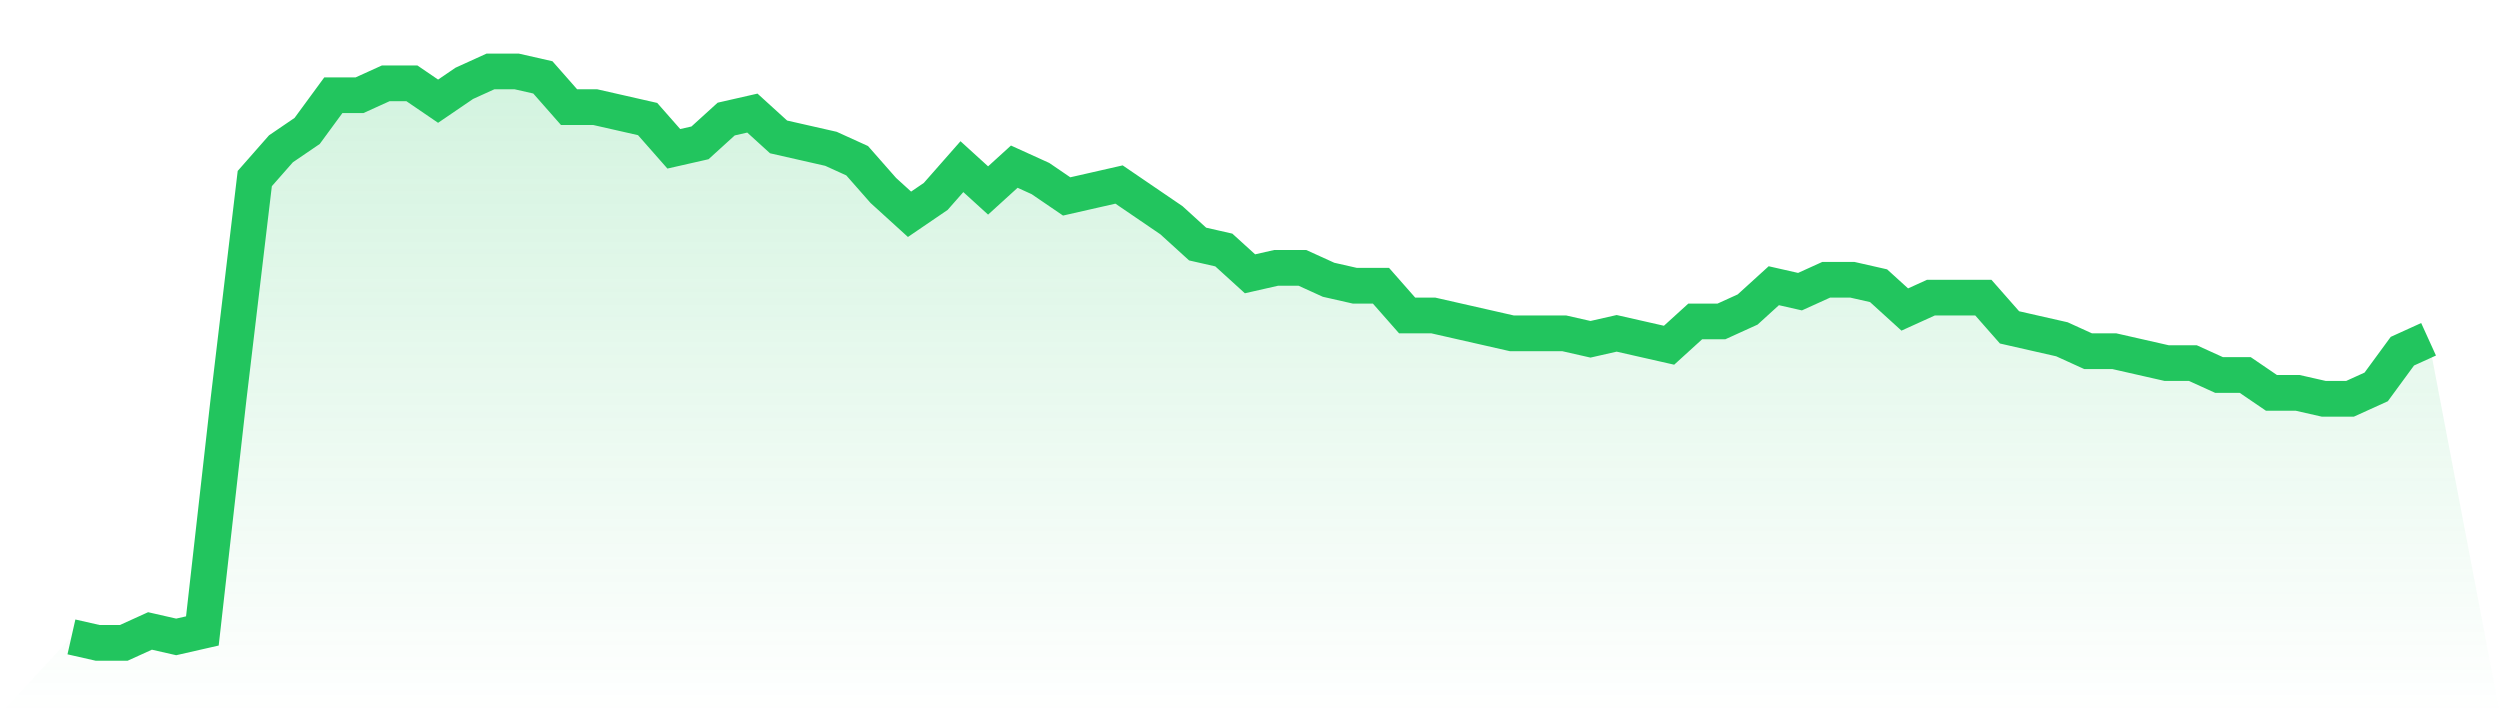
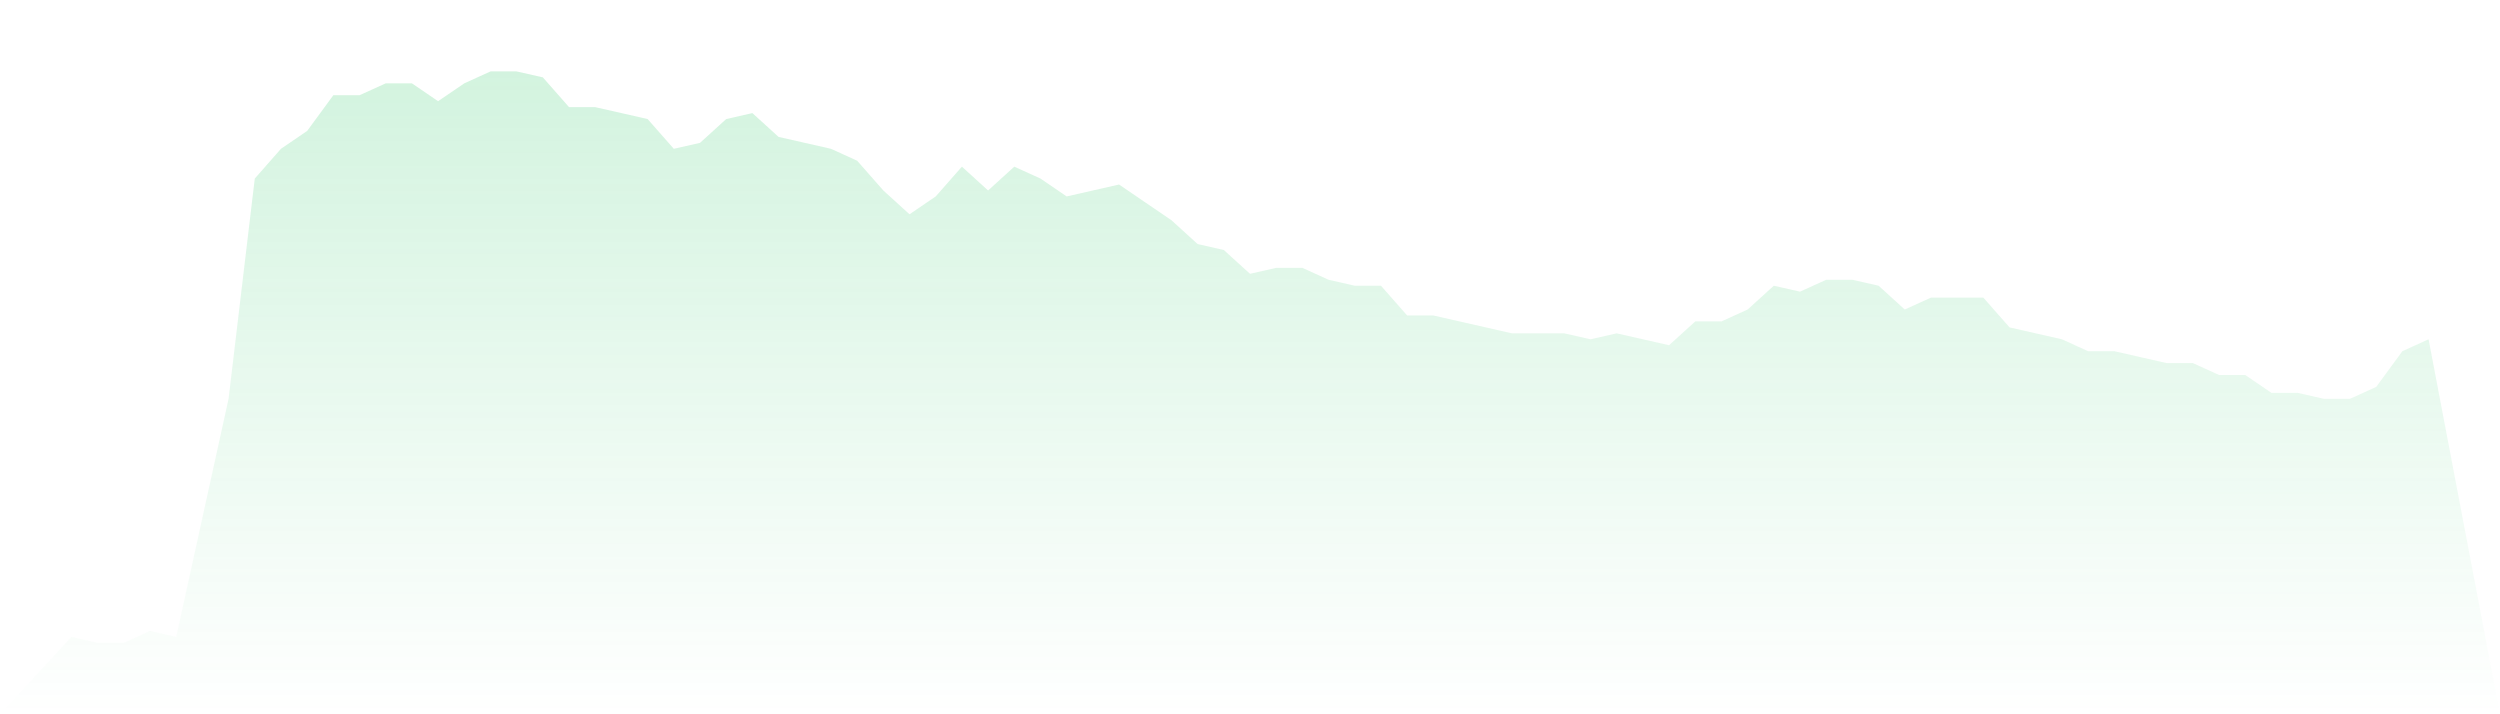
<svg xmlns="http://www.w3.org/2000/svg" viewBox="0 0 140 40">
  <defs>
    <linearGradient id="gradient" x1="0" x2="0" y1="0" y2="1">
      <stop offset="0%" stop-color="#22c55e" stop-opacity="0.2" />
      <stop offset="100%" stop-color="#22c55e" stop-opacity="0" />
    </linearGradient>
  </defs>
-   <path d="M4,35.667 L4,35.667 L5.467,36 L6.933,36 L8.4,35.333 L9.867,35.667 L11.333,35.333 L12.8,22.333 L14.267,10 L15.733,8.333 L17.2,7.333 L18.667,5.333 L20.133,5.333 L21.6,4.667 L23.067,4.667 L24.533,5.667 L26,4.667 L27.467,4 L28.933,4 L30.4,4.333 L31.867,6 L33.333,6 L34.8,6.333 L36.267,6.667 L37.733,8.333 L39.2,8 L40.667,6.667 L42.133,6.333 L43.6,7.667 L45.067,8 L46.533,8.333 L48,9 L49.467,10.667 L50.933,12 L52.4,11 L53.867,9.333 L55.333,10.667 L56.8,9.333 L58.267,10 L59.733,11 L61.2,10.667 L62.667,10.333 L64.133,11.333 L65.6,12.333 L67.067,13.667 L68.533,14 L70,15.333 L71.467,15 L72.933,15 L74.4,15.667 L75.867,16 L77.333,16 L78.8,17.667 L80.267,17.667 L81.733,18 L83.2,18.333 L84.667,18.667 L86.133,18.667 L87.6,18.667 L89.067,19 L90.533,18.667 L92,19 L93.467,19.333 L94.933,18 L96.4,18 L97.867,17.333 L99.333,16 L100.8,16.333 L102.267,15.667 L103.733,15.667 L105.2,16 L106.667,17.333 L108.133,16.667 L109.6,16.667 L111.067,16.667 L112.533,18.333 L114,18.667 L115.467,19 L116.933,19.667 L118.4,19.667 L119.867,20 L121.333,20.333 L122.8,20.333 L124.267,21 L125.733,21 L127.2,22 L128.667,22 L130.133,22.333 L131.6,22.333 L133.067,21.667 L134.533,19.667 L136,19 L140,40 L0,40 z" fill="url(#gradient)" />
-   <path d="M4,35.667 L4,35.667 L5.467,36 L6.933,36 L8.4,35.333 L9.867,35.667 L11.333,35.333 L12.8,22.333 L14.267,10 L15.733,8.333 L17.2,7.333 L18.667,5.333 L20.133,5.333 L21.6,4.667 L23.067,4.667 L24.533,5.667 L26,4.667 L27.467,4 L28.933,4 L30.4,4.333 L31.867,6 L33.333,6 L34.8,6.333 L36.267,6.667 L37.733,8.333 L39.2,8 L40.667,6.667 L42.133,6.333 L43.6,7.667 L45.067,8 L46.533,8.333 L48,9 L49.467,10.667 L50.933,12 L52.4,11 L53.867,9.333 L55.333,10.667 L56.8,9.333 L58.267,10 L59.733,11 L61.2,10.667 L62.667,10.333 L64.133,11.333 L65.6,12.333 L67.067,13.667 L68.533,14 L70,15.333 L71.467,15 L72.933,15 L74.4,15.667 L75.867,16 L77.333,16 L78.8,17.667 L80.267,17.667 L81.733,18 L83.2,18.333 L84.667,18.667 L86.133,18.667 L87.6,18.667 L89.067,19 L90.533,18.667 L92,19 L93.467,19.333 L94.933,18 L96.4,18 L97.867,17.333 L99.333,16 L100.8,16.333 L102.267,15.667 L103.733,15.667 L105.2,16 L106.667,17.333 L108.133,16.667 L109.6,16.667 L111.067,16.667 L112.533,18.333 L114,18.667 L115.467,19 L116.933,19.667 L118.4,19.667 L119.867,20 L121.333,20.333 L122.8,20.333 L124.267,21 L125.733,21 L127.2,22 L128.667,22 L130.133,22.333 L131.6,22.333 L133.067,21.667 L134.533,19.667 L136,19" fill="none" stroke="#22c55e" stroke-width="2" />
+   <path d="M4,35.667 L4,35.667 L5.467,36 L6.933,36 L8.4,35.333 L9.867,35.667 L12.8,22.333 L14.267,10 L15.733,8.333 L17.2,7.333 L18.667,5.333 L20.133,5.333 L21.6,4.667 L23.067,4.667 L24.533,5.667 L26,4.667 L27.467,4 L28.933,4 L30.4,4.333 L31.867,6 L33.333,6 L34.8,6.333 L36.267,6.667 L37.733,8.333 L39.2,8 L40.667,6.667 L42.133,6.333 L43.6,7.667 L45.067,8 L46.533,8.333 L48,9 L49.467,10.667 L50.933,12 L52.4,11 L53.867,9.333 L55.333,10.667 L56.8,9.333 L58.267,10 L59.733,11 L61.2,10.667 L62.667,10.333 L64.133,11.333 L65.6,12.333 L67.067,13.667 L68.533,14 L70,15.333 L71.467,15 L72.933,15 L74.4,15.667 L75.867,16 L77.333,16 L78.8,17.667 L80.267,17.667 L81.733,18 L83.2,18.333 L84.667,18.667 L86.133,18.667 L87.6,18.667 L89.067,19 L90.533,18.667 L92,19 L93.467,19.333 L94.933,18 L96.4,18 L97.867,17.333 L99.333,16 L100.8,16.333 L102.267,15.667 L103.733,15.667 L105.2,16 L106.667,17.333 L108.133,16.667 L109.6,16.667 L111.067,16.667 L112.533,18.333 L114,18.667 L115.467,19 L116.933,19.667 L118.4,19.667 L119.867,20 L121.333,20.333 L122.8,20.333 L124.267,21 L125.733,21 L127.2,22 L128.667,22 L130.133,22.333 L131.6,22.333 L133.067,21.667 L134.533,19.667 L136,19 L140,40 L0,40 z" fill="url(#gradient)" />
</svg>